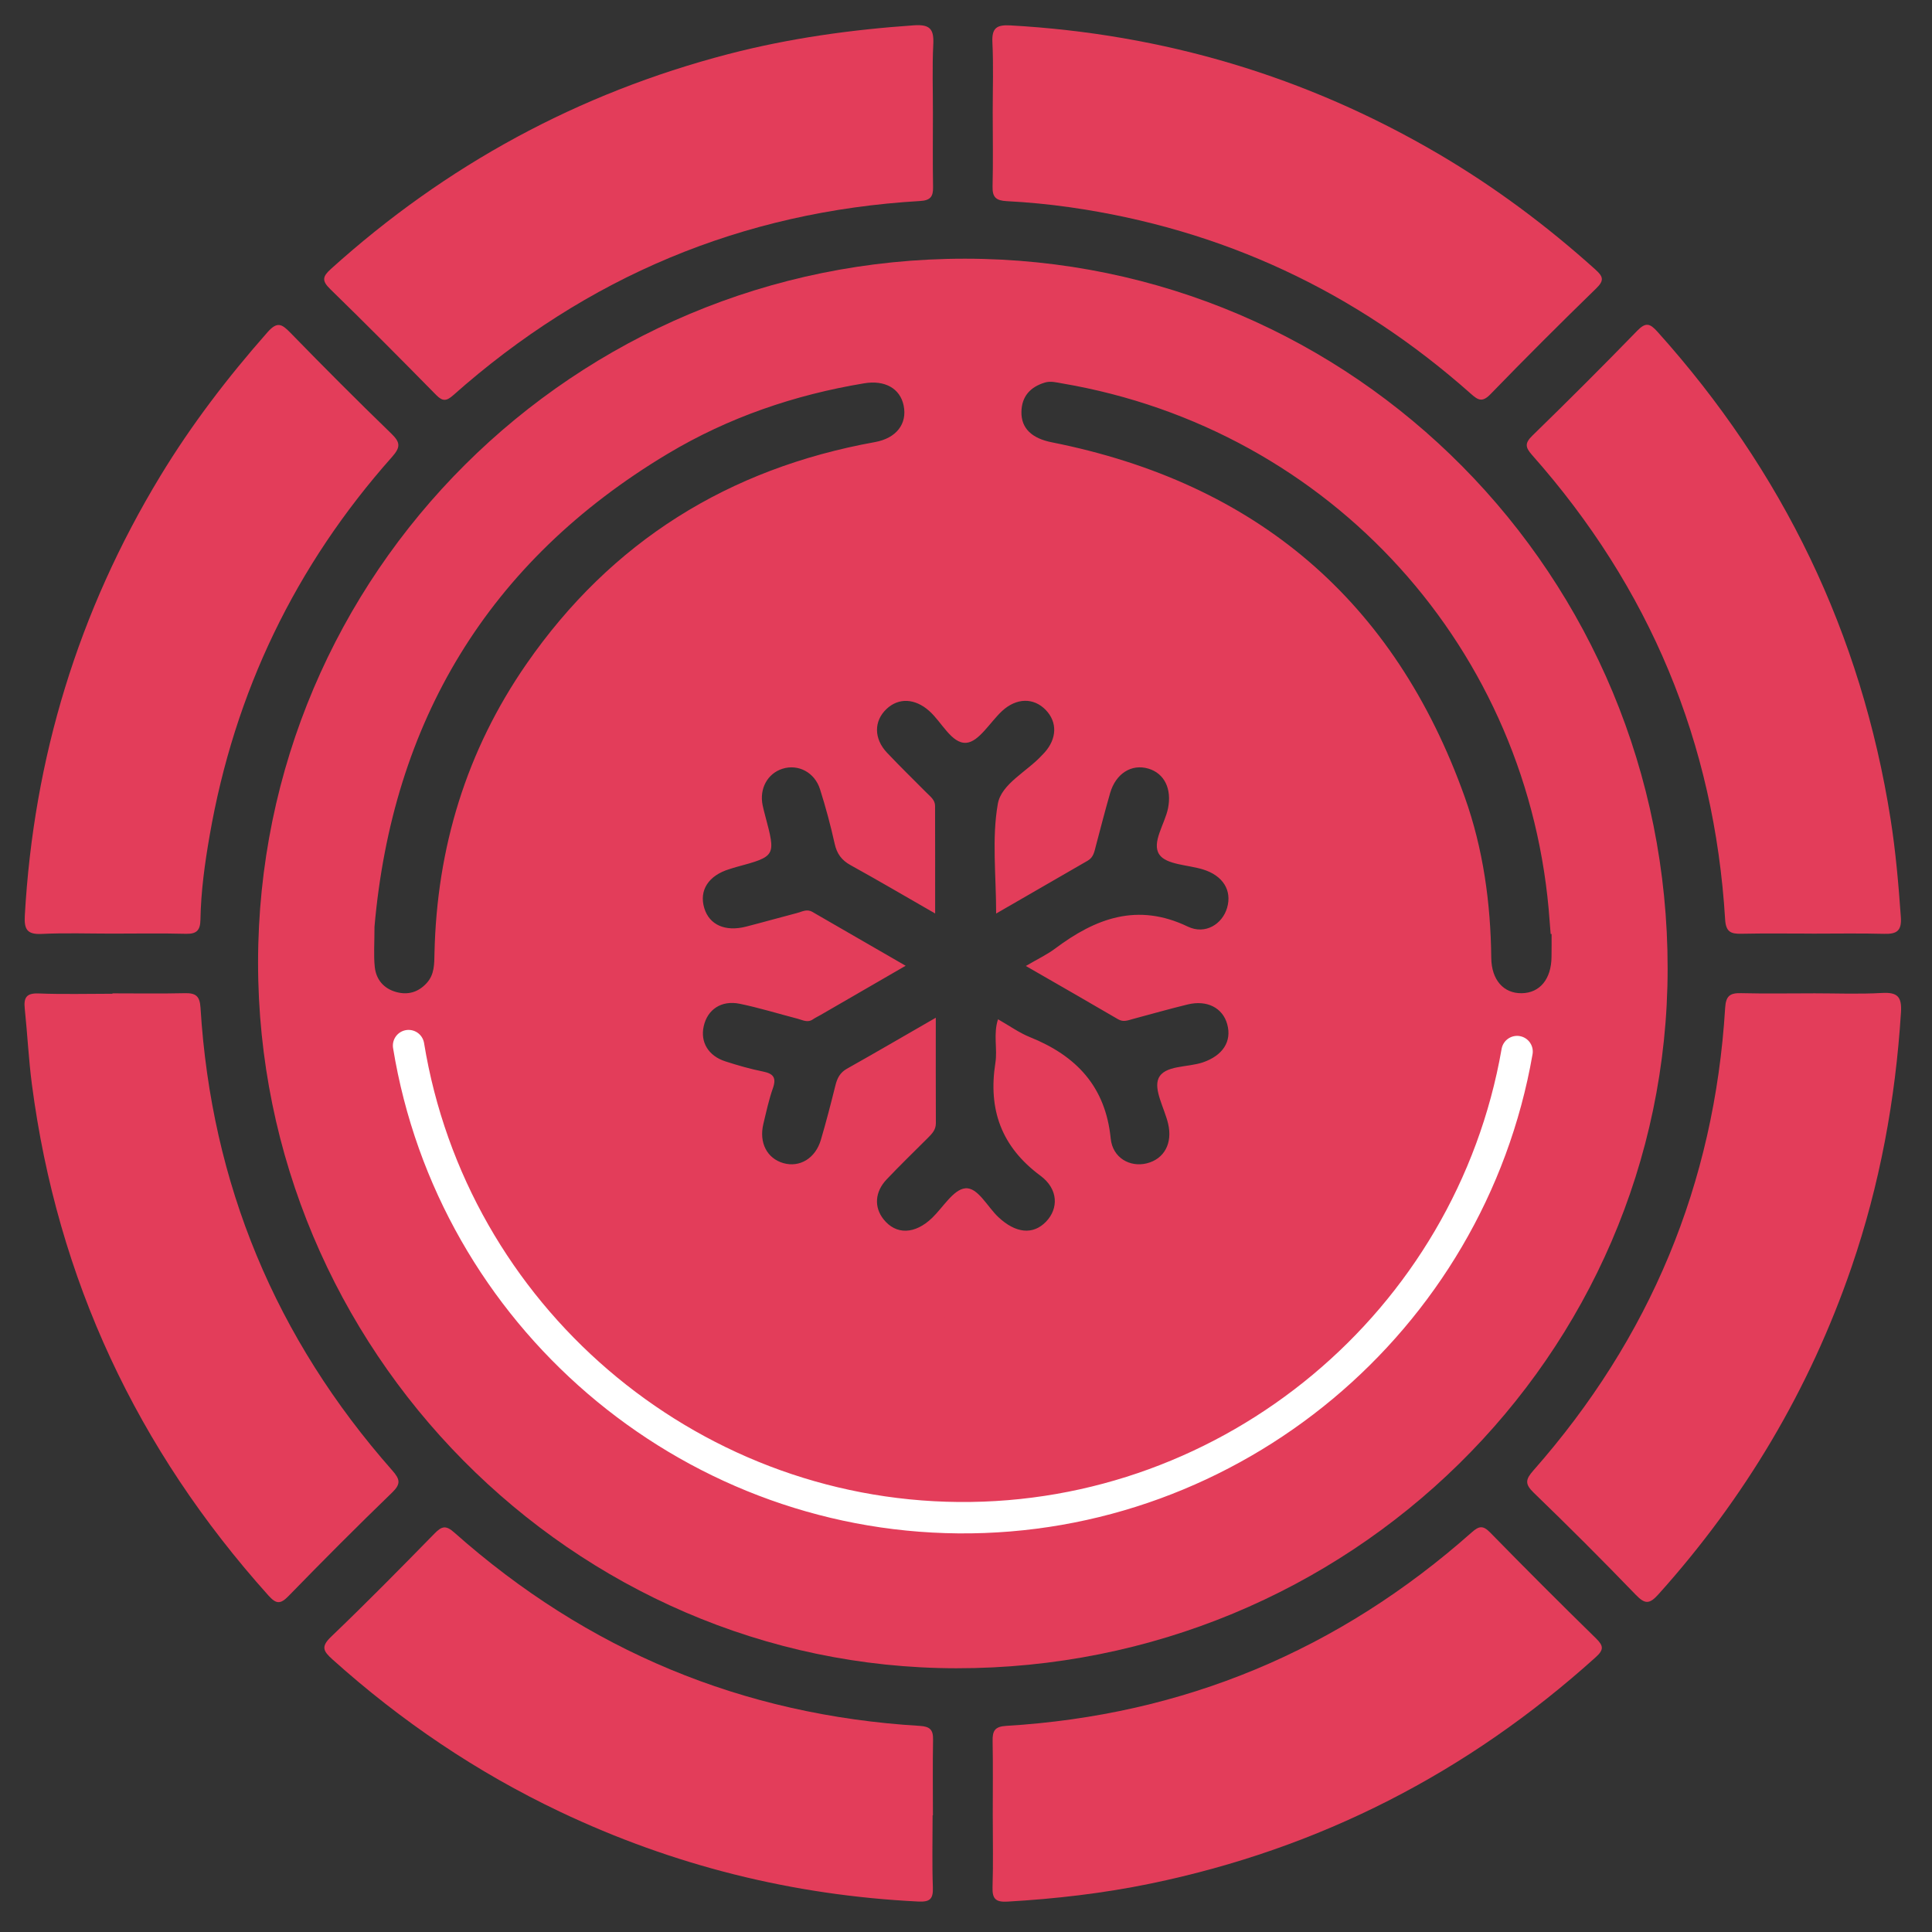
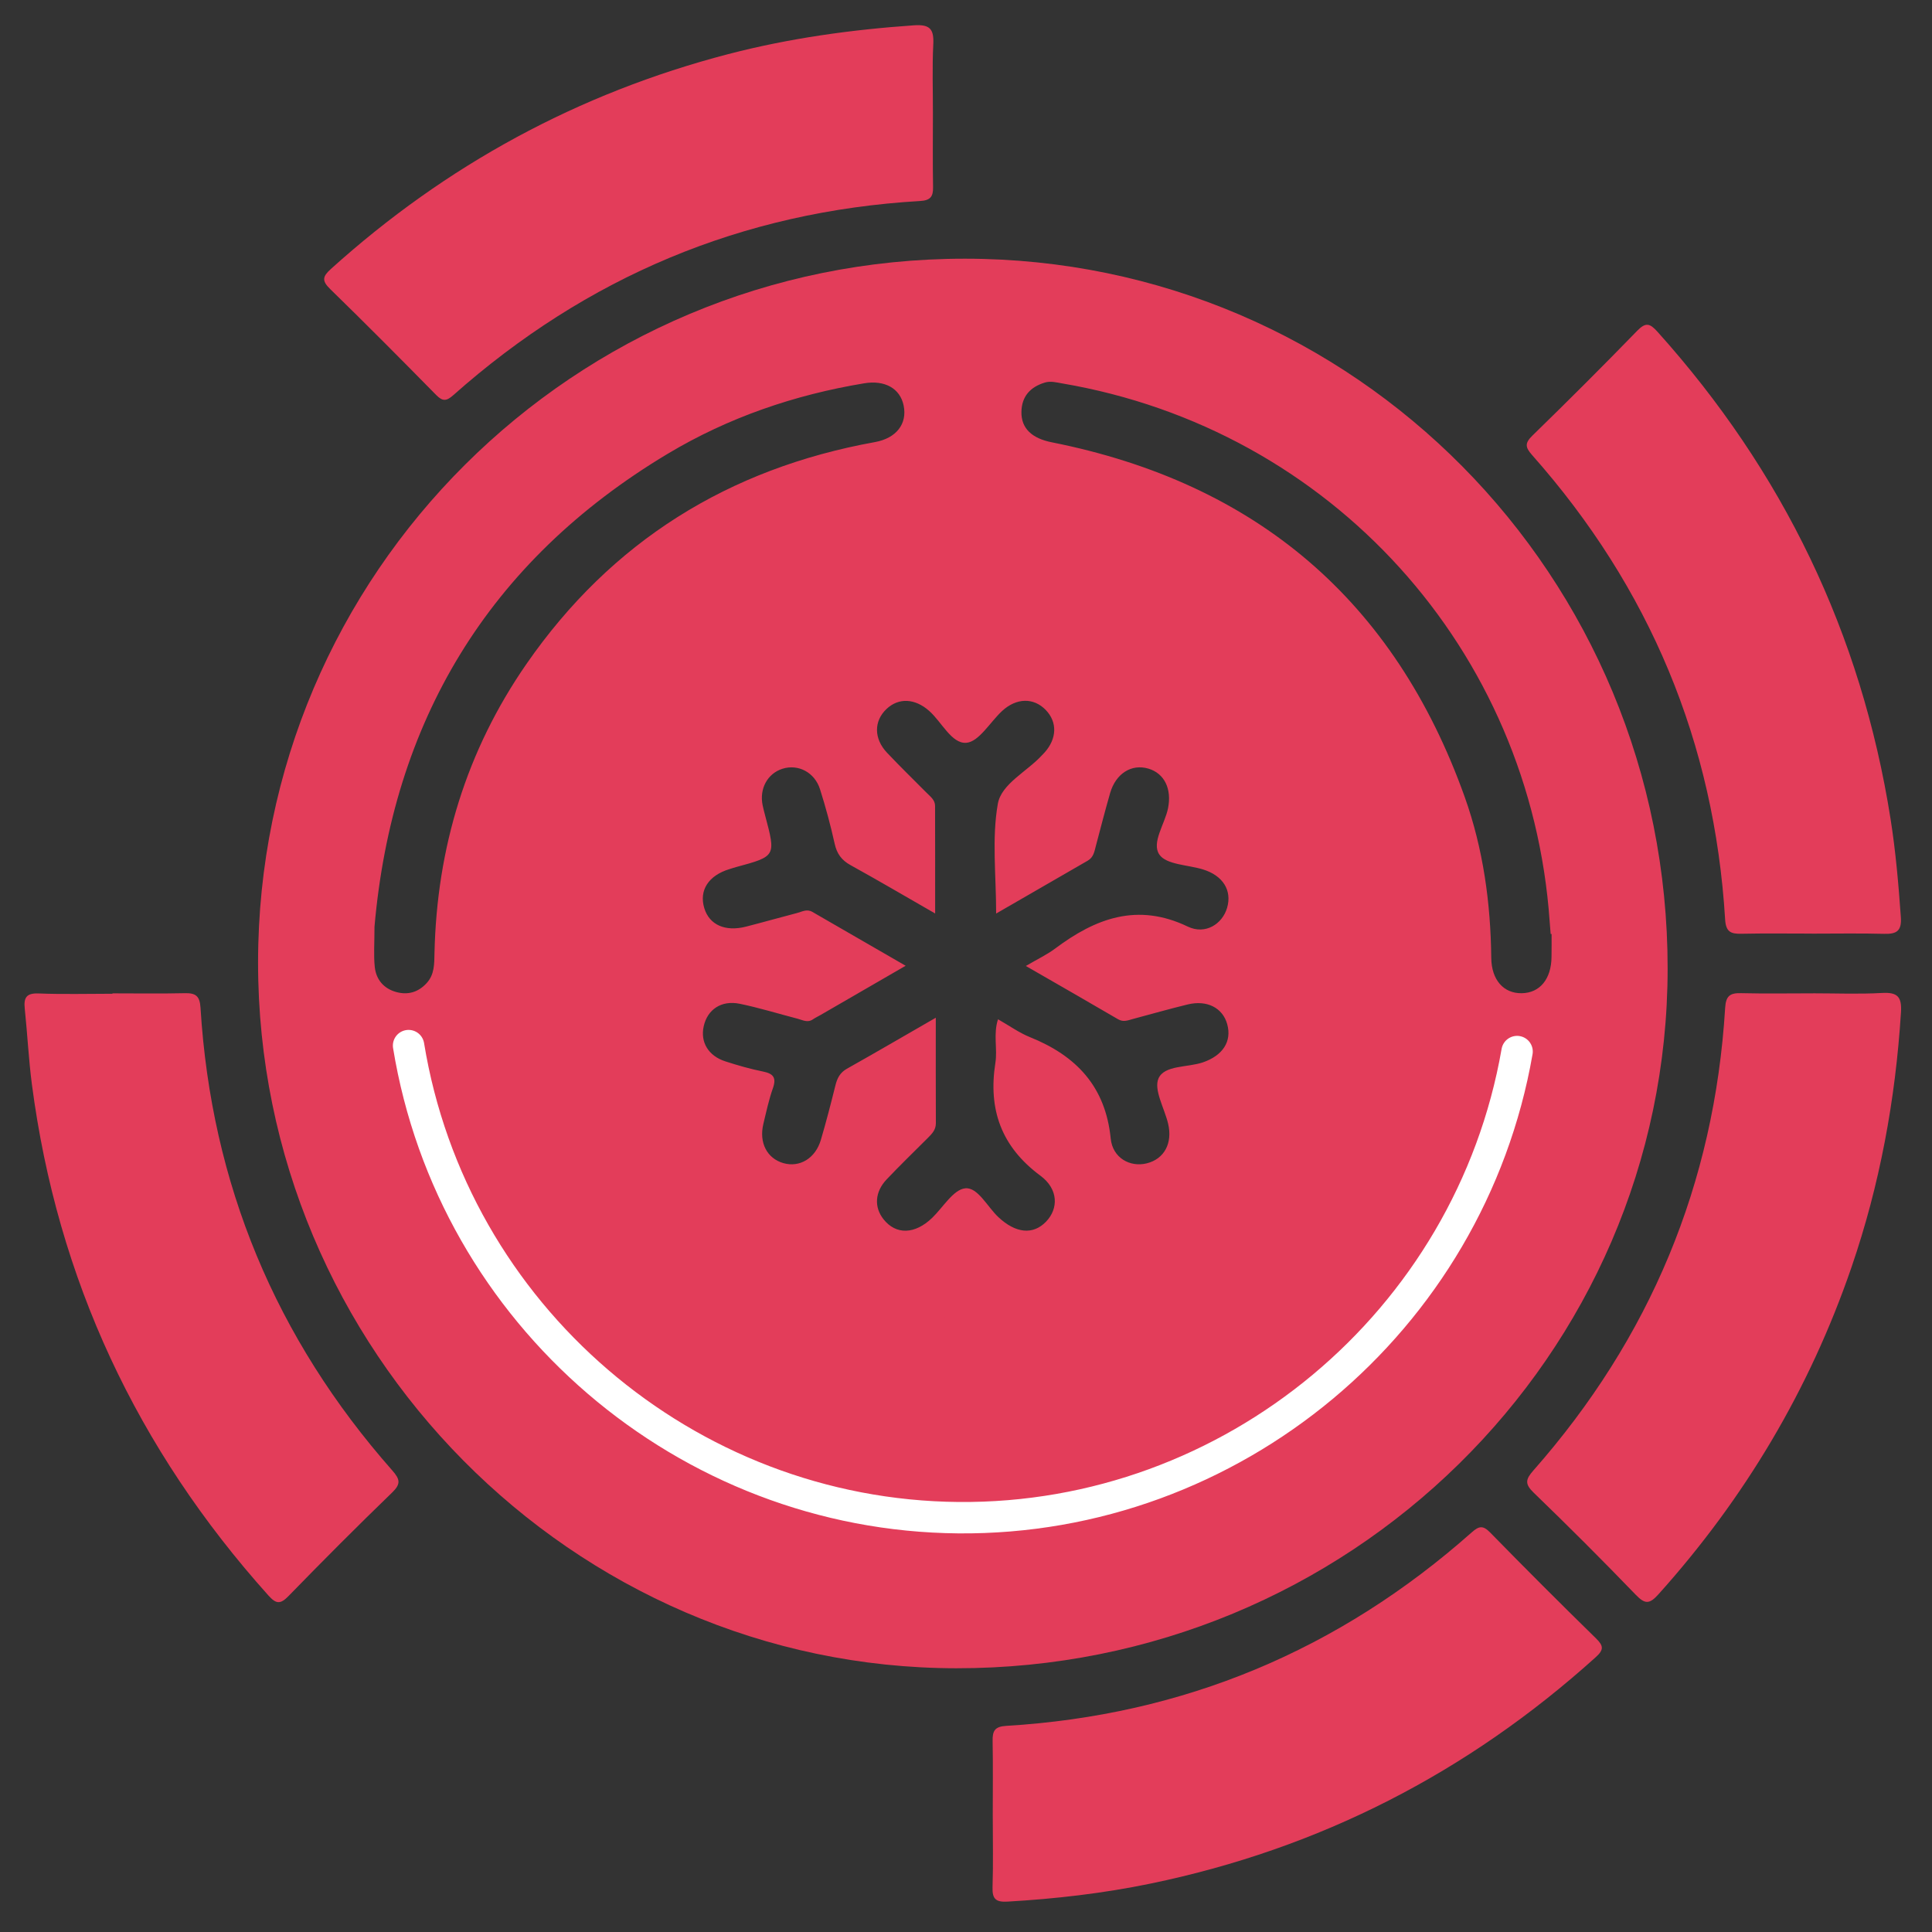
<svg xmlns="http://www.w3.org/2000/svg" version="1.1" id="Layer_1" x="0px" y="0px" viewBox="0 0 800 800" style="enable-background:new 0 0 800 800;" xml:space="preserve">
  <rect x="0" y="0" width="800" height="800" fill="#333333" stroke="none" />
  <style type="text/css">
	.st0{fill:#E33D5A;}
	.st1{fill:none;stroke:#FFFFFF;stroke-width:13;stroke-linecap:round;stroke-linejoin:round;stroke-miterlimit:10;}
</style>
  <g id="c4f9OD_00000141457237052841622520000007015104255473667002_">
    <g>
      <path class="st0" d="M106.86,398.59c0.02-161.14,130.98-291.53,292.74-291.47c161.16,0.06,291.05,131.33,290.93,294.02    c-0.12,160.2-131.95,289.83-294.57,289.65C237.13,690.62,106.83,558.92,106.86,398.59z M387.49,421.42    c0,15.57-0.03,29.63,0.03,43.69c0.01,2.78-1.67,4.43-3.4,6.16c-5.68,5.68-11.46,11.26-16.98,17.09c-4.92,5.2-5.25,11.49-1.3,16.5    c5.17,6.54,13.01,6.31,20.15-0.57c4.53-4.37,8.8-11.76,13.72-12.24c5.16-0.5,9.12,7.64,13.68,11.92    c7.13,6.71,14.36,7.51,19.77,1.88c5.19-5.4,5.13-13.49-2.35-19.02c-16.19-11.98-21.69-27.41-18.64-46.76    c0.91-5.78-0.94-11.84,1.09-18.01c4.75,2.7,8.77,5.61,13.23,7.4c19.16,7.71,31.28,20.42,33.43,41.98    c0.81,8.09,8.04,11.96,14.87,10.29c7.28-1.78,10.84-8.32,8.89-16.49c-1.52-6.37-6.05-14.02-3.95-18.73c2.46-5.5,12-4.44,18.34-6.6    c8.19-2.8,12.11-8.62,10.08-15.86c-1.88-6.73-8.34-10.07-16.34-8.13c-7.56,1.83-15.04,3.98-22.56,5.98    c-2.08,0.55-4.02,1.48-6.28,0.15c-12.31-7.2-24.68-14.28-38.19-22.06c4.82-2.84,8.75-4.68,12.16-7.23    c16.76-12.56,34.07-19.07,54.89-9.08c7.27,3.49,14.34-1.05,16.29-7.79c2.09-7.21-1.73-13.33-9.97-15.87    c-6.24-1.93-15.17-1.94-18.07-6.14c-3.39-4.91,2.25-12.63,3.58-19.22c1.59-7.91-1.43-14.4-8.13-16.39    c-6.98-2.07-13.5,2-15.85,10.12c-2.09,7.24-3.96,14.55-5.89,21.83c-0.62,2.35-0.95,4.76-3.38,6.16    c-12.33,7.09-24.64,14.22-37.93,21.9c0-16.02-1.83-31.11,0.7-45.43c1.47-8.33,12.12-13.35,18.32-20.17    c0.33-0.36,0.68-0.69,1.01-1.05c5.16-5.75,5.37-12.61,0.53-17.63c-5.02-5.22-12.19-5.08-18.13,0.44    c-4.97,4.62-9.61,12.78-14.82,13.14c-6.05,0.42-10.14-8.63-15.37-13.24c-5.85-5.16-12.58-5.53-17.63-0.77    c-5.28,4.98-5.31,12.28,0.21,18.12c5.35,5.66,10.93,11.1,16.42,16.62c1.54,1.55,3.46,2.94,3.47,5.36    c0.05,14.5,0.03,29.01,0.03,44.58c-12.34-7.08-23.59-13.7-35.02-20.01c-3.73-2.06-5.67-4.73-6.59-8.9    c-1.68-7.59-3.71-15.13-6.06-22.54c-2.23-7.04-9.09-10.53-15.56-8.47c-6.19,1.97-9.62,8.26-8.2,15.11    c0.3,1.43,0.66,2.84,1.04,4.25c4.49,16.87,4.49,16.87-11.96,21.33c-0.94,0.25-1.86,0.57-2.79,0.85    c-8.73,2.65-12.7,8.81-10.44,16.21c2.1,6.88,8.65,9.82,17.27,7.62c7.06-1.81,14.08-3.81,21.13-5.64c2.05-0.53,4.04-1.79,6.31-0.48    c12.51,7.25,25.04,14.46,38.66,22.32c-12.64,7.31-23.95,13.86-35.26,20.4c-1.05,0.61-2.17,1.12-3.17,1.81    c-2.19,1.5-4.22,0.26-6.28-0.27c-8-2.08-15.91-4.54-24-6.2c-7.62-1.56-13.37,2.38-14.91,9.31c-1.46,6.59,1.91,12.27,8.99,14.55    c5.09,1.64,10.25,3.13,15.48,4.18c4.31,0.86,5.75,2.48,4.18,6.93c-1.69,4.8-2.76,9.83-3.95,14.79c-1.87,7.77,1.53,14.29,8.3,16.23    c6.75,1.92,13.27-1.99,15.52-9.65c2.19-7.46,4.15-15,6.02-22.55c0.74-2.98,1.9-5.28,4.74-6.88    C362.55,435.87,374.3,429.01,387.49,421.42z M155.07,383.74c0,6.9-0.39,11.8,0.11,16.61c0.54,5.25,3.7,9,8.9,10.43    c4.83,1.33,9.12,0.09,12.58-3.69c3.27-3.56,3.16-7.94,3.25-12.35c0.96-43.68,13.2-83.92,38.12-119.86    c35.15-50.71,83.66-80.87,144.26-91.82c8.87-1.6,13.45-7.56,11.89-15.14c-1.47-7.1-7.77-10.62-16.35-9.2    c-28.83,4.78-56.14,14.11-81.21,29.1C201.75,232.6,162.46,299.39,155.07,383.74z M642.48,386.76c-0.13,0-0.25,0-0.38,0    c-0.14-1.7-0.29-3.39-0.41-5.09c-7.81-112.63-90.55-203.98-201.88-222.91c-2.41-0.41-4.77-1.08-7.2-0.34    c-5.99,1.83-9.56,5.71-9.66,12.15c-0.11,6.76,4.26,10.93,12.58,12.58c84.58,16.84,141.94,65.52,170.98,146.87    c7.65,21.44,10.74,43.85,10.99,66.63c0.1,9.12,5.11,14.75,12.65,14.62c7.5-0.13,12.22-5.89,12.3-15.04    C642.51,393.08,642.48,389.92,642.48,386.76z" />
      <path class="st0" d="M750.24,386.58c-9.74,0-19.47-0.14-29.21,0.07c-4.36,0.09-6.38-0.79-6.69-5.91    c-4.46-73.28-31.26-137.38-79.92-192.3c-2.91-3.28-3.07-4.97,0.16-8.11c14.64-14.27,29.12-28.71,43.36-43.37    c3.52-3.62,5.25-3.07,8.35,0.37c51.96,57.82,84.43,124.92,96.55,201.78c2.13,13.47,3.29,27.03,4.26,40.63    c0.41,5.79-1.77,7.08-6.92,6.94c-9.97-0.26-19.96-0.08-29.94-0.08C750.24,386.6,750.24,386.59,750.24,386.58z" />
-       <path class="st0" d="M411.06,46.63c0-9.73,0.34-19.47-0.13-29.18c-0.29-6,1.94-7.24,7.49-6.93    c63.28,3.55,122.35,21.04,177.05,53.11c23.36,13.7,44.95,29.8,65.08,47.92c3.16,2.85,3.94,4.44,0.45,7.83    c-14.82,14.41-29.45,29.02-43.84,43.86c-3.4,3.51-5.16,2.43-8.13-0.21c-47.64-42.32-102.96-68.22-166.08-77.22    c-8.65-1.23-17.39-2.07-26.11-2.52c-4.36-0.23-5.95-1.58-5.84-6.01C411.25,67.07,411.08,56.85,411.06,46.63z" />
      <path class="st0" d="M386.3,46.9c0,10.21-0.12,20.43,0.06,30.64c0.07,3.95-1.19,5.45-5.35,5.69    c-73.8,4.32-138.17,31.45-193.38,80.46c-2.79,2.47-4.37,2.56-7.04-0.15c-14.49-14.75-29.06-29.41-43.86-43.84    c-3.52-3.43-3.22-5.17,0.29-8.33C184.66,68.4,239.4,38.61,301.5,22.42c25.25-6.58,50.96-10.14,76.98-11.94    c6.78-0.47,8.28,1.74,7.97,7.97C385.97,27.92,386.32,37.42,386.3,46.9z" />
      <path class="st0" d="M46.57,411.33c9.97,0,19.95,0.16,29.91-0.07c4.51-0.11,6.25,1.09,6.55,6.04    c4.47,72.95,31.08,136.82,79.41,191.59c3.23,3.67,3.63,5.57-0.11,9.18c-14.51,14.02-28.76,28.33-42.84,42.8    c-3.38,3.47-5.12,3.38-8.34-0.21c-54.34-60.56-87.39-130.93-97.95-211.7c-1.35-10.36-1.85-20.82-2.94-31.21    c-0.47-4.46,0.47-6.58,5.67-6.38c10.2,0.4,20.42,0.12,30.63,0.12C46.57,411.44,46.57,411.39,46.57,411.33z" />
-       <path class="st0" d="M46.39,386.59c-9.73,0-19.47-0.34-29.17,0.13c-6.01,0.29-7.26-1.95-6.95-7.51    c3.65-65.34,22.15-126.07,56.09-182.05c12.89-21.27,27.94-40.92,44.39-59.57c3.97-4.5,5.87-3.53,9.41,0.11    c13.74,14.11,27.65,28.07,41.8,41.77c3.75,3.63,4.07,5.57,0.39,9.72c-40.07,45.06-65.24,97.41-75.55,156.84    c-2,11.5-3.6,23.08-3.8,34.77c-0.07,4.38-1.53,5.97-5.96,5.87C66.82,386.41,56.61,386.58,46.39,386.59z" />
-       <path class="st0" d="M386.17,751.69c0,9.97-0.25,19.95,0.11,29.91c0.17,4.88-1.35,6.02-6.14,5.78    c-51.9-2.57-101.34-14.9-148.26-37.18c-34.5-16.38-65.81-37.56-94.23-63.09c-3.81-3.43-4.84-5.26-0.54-9.38    c14.58-13.96,28.75-28.35,42.87-42.78c2.99-3.05,4.69-3.42,8.12-0.37c55.04,48.87,119.33,75.66,192.84,80.08    c4.1,0.25,5.49,1.61,5.42,5.63c-0.19,10.46-0.06,20.92-0.06,31.38C386.26,751.69,386.22,751.69,386.17,751.69z" />
      <path class="st0" d="M750.79,411.31c9.48,0,18.98,0.39,28.44-0.14c6.4-0.36,8.34,1.45,7.92,8.05    c-2.28,36.11-8.75,71.35-20.51,105.59c-17.38,50.57-44.17,95.55-79.89,135.33c-3.68,4.1-5.54,4.25-9.4,0.24    c-13.84-14.35-27.95-28.45-42.29-42.3c-3.73-3.6-3.38-5.5-0.13-9.18c48.28-54.79,74.97-118.63,79.42-191.59    c0.3-4.94,2.02-6.17,6.54-6.06c9.96,0.24,19.94,0.07,29.91,0.07C750.79,411.32,750.79,411.32,750.79,411.31z" />
      <path class="st0" d="M411.08,751.52c0-10.21,0.13-20.43-0.06-30.64c-0.08-4.13,0.9-5.95,5.58-6.23    c73.5-4.42,137.75-31.3,192.81-80.13c2.94-2.61,4.62-3.02,7.59,0.02c14.46,14.78,29.07,29.4,43.85,43.86    c3.18,3.12,3.34,4.71-0.12,7.83c-53.02,47.83-114.34,79.26-184.3,93.72c-19.56,4.04-39.34,6.32-59.27,7.47    c-4.89,0.28-6.33-1.18-6.17-6C411.31,771.47,411.08,761.49,411.08,751.52z" />
      <path class="st0" d="M398.79,569.19c-11.41,0-22.82,0.09-34.23-0.03c-9.17-0.09-14.16-4.47-14.13-12.04    c0.04-7.58,5.02-11.76,14.29-11.78c22.82-0.04,45.64-0.06,68.46,0.01c8.73,0.02,13.6,4.23,13.77,11.57    c0.18,7.61-4.8,12.12-13.93,12.23C421.61,569.27,410.2,569.17,398.79,569.19z" />
      <path class="st0" d="M605.25,447.91c6.61-0.2,12.12,5.08,12.22,11.71c0.09,6.69-5.16,12.04-11.83,12.04    c-6.39,0-11.59-4.94-11.87-11.29C593.46,453.73,598.63,448.12,605.25,447.91z" />
-       <path class="st0" d="M203.63,460.22c-0.21,6.64-5.77,11.76-12.44,11.44c-6.63-0.31-11.66-5.93-11.25-12.59    c0.39-6.32,5.73-11.27,12.04-11.17C198.55,448.01,203.83,453.58,203.63,460.22z" />
    </g>
    <path class="st1" d="M169.18,432.96c18.21,111.53,114.95,194.49,227.65,195.48c113.3,1,211.84-81.09,231.36-193.01" />
  </g>
</svg>